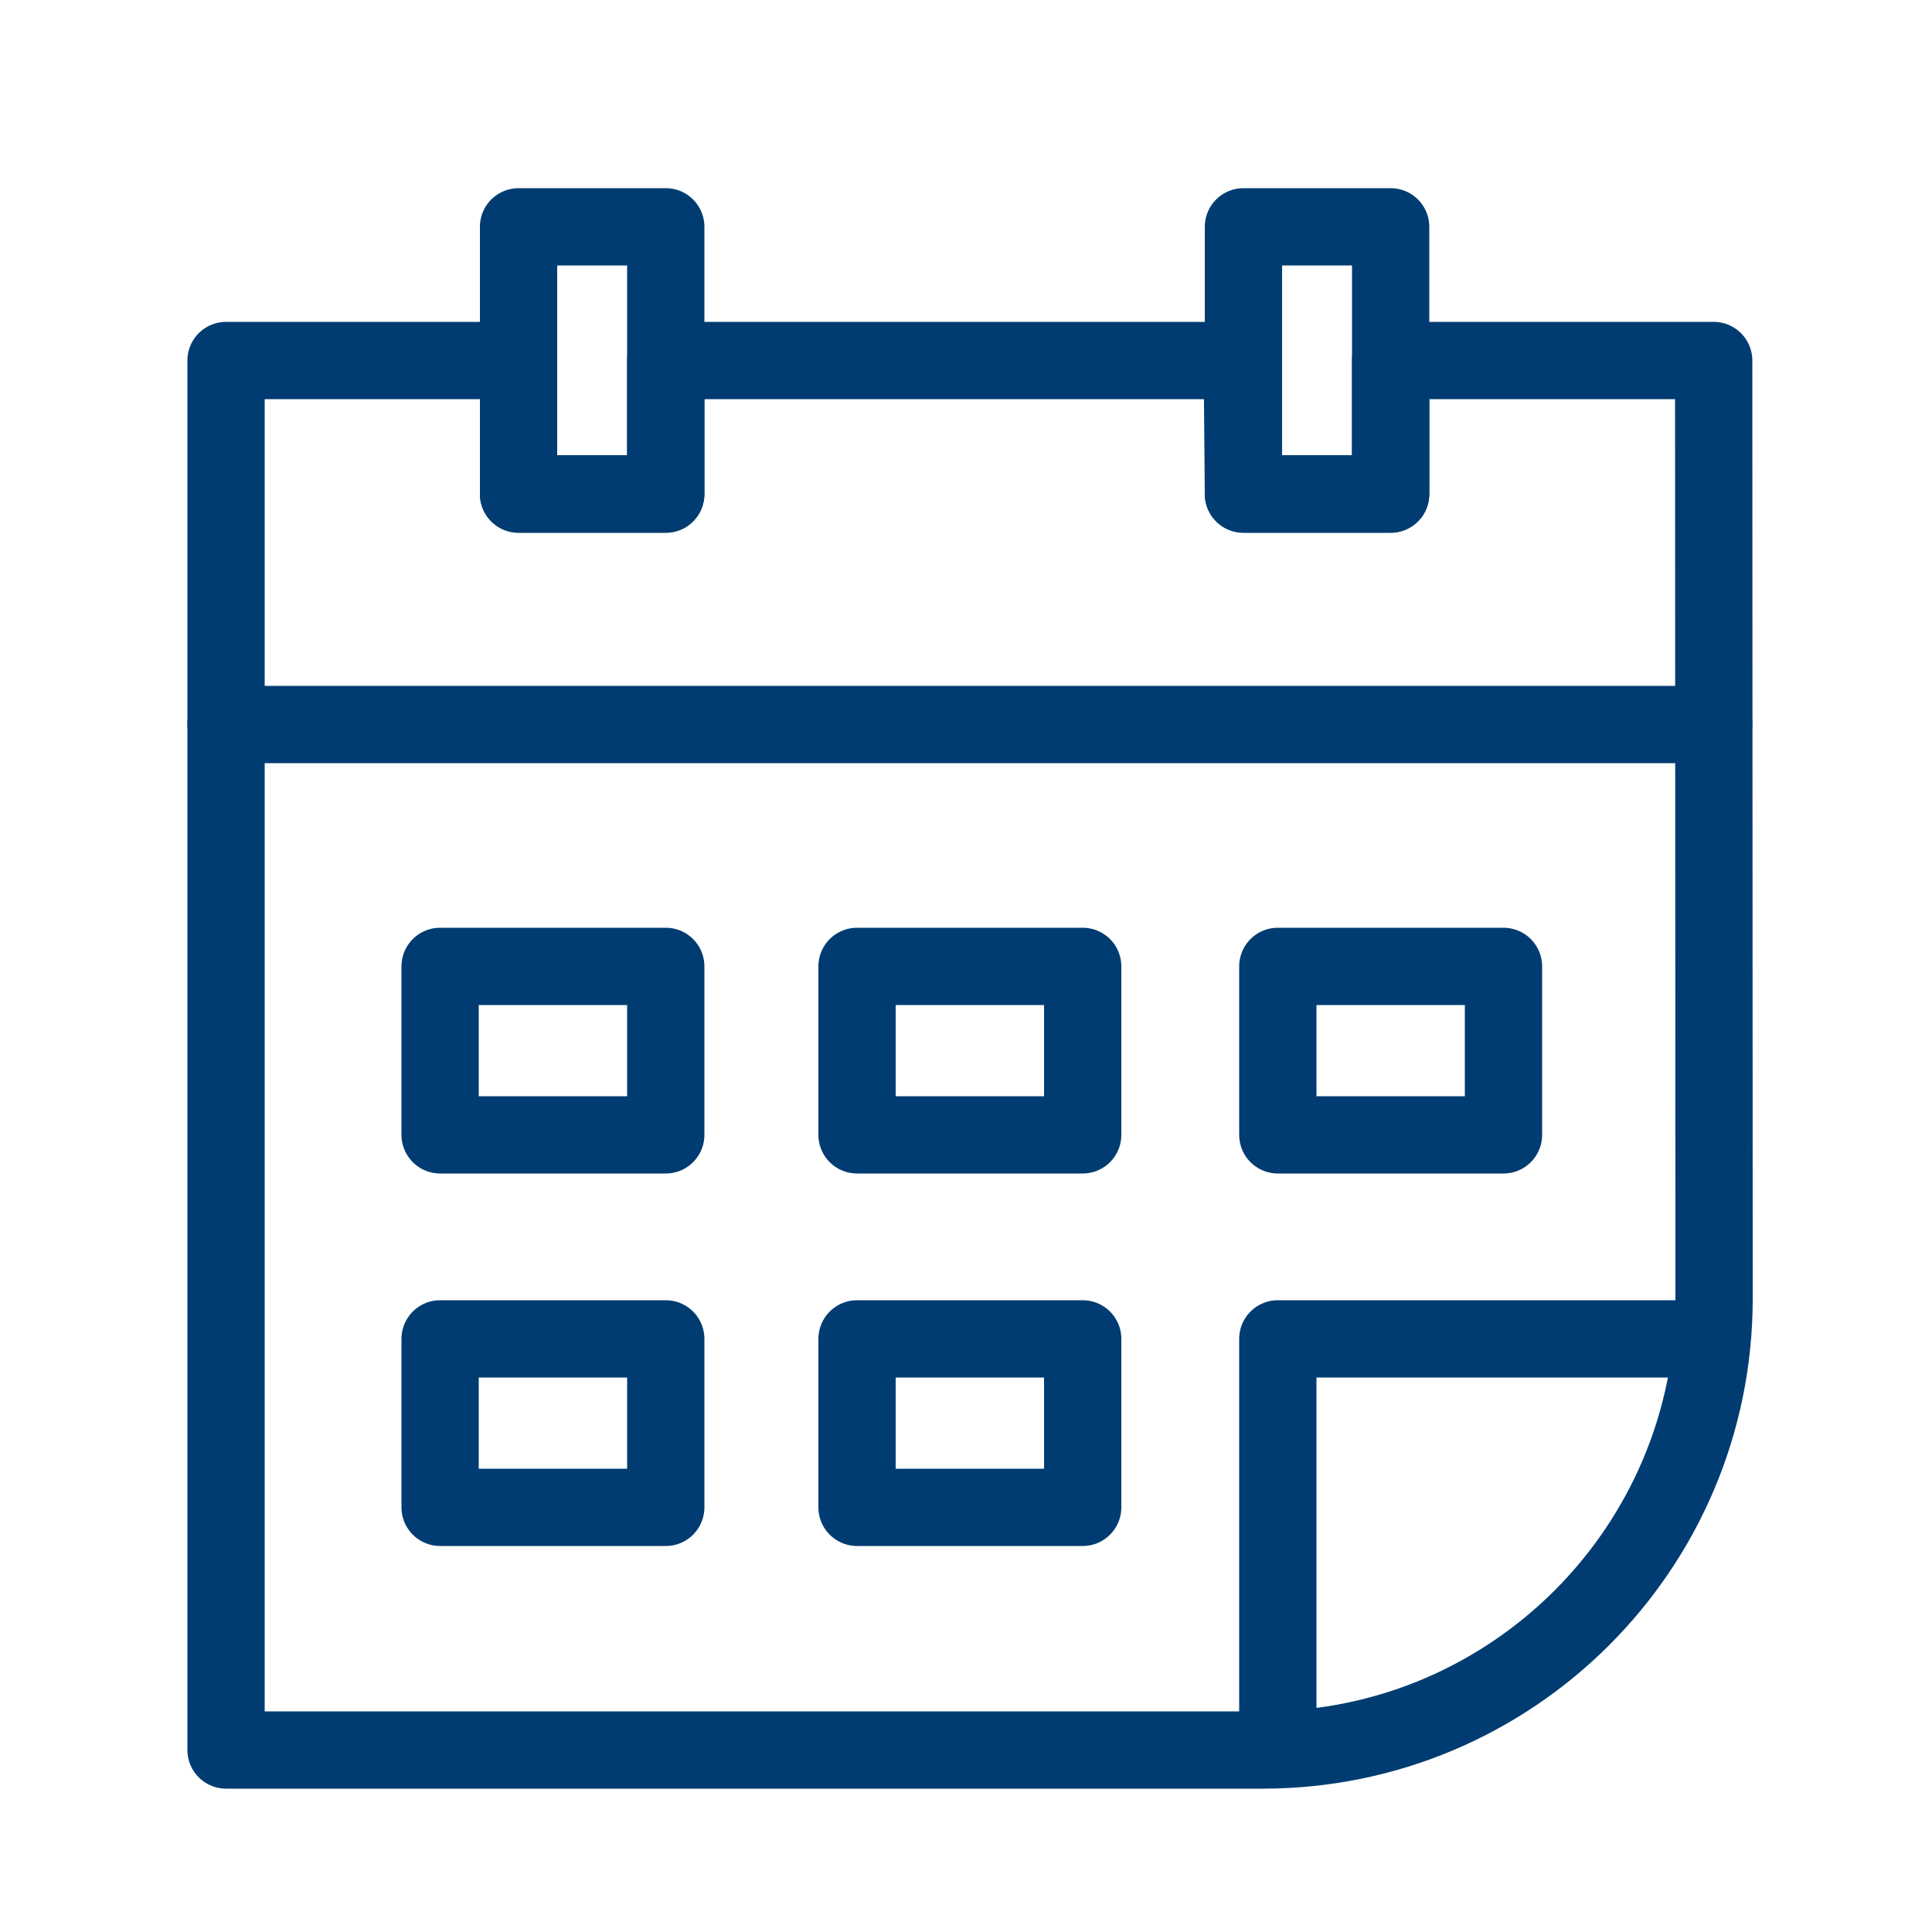
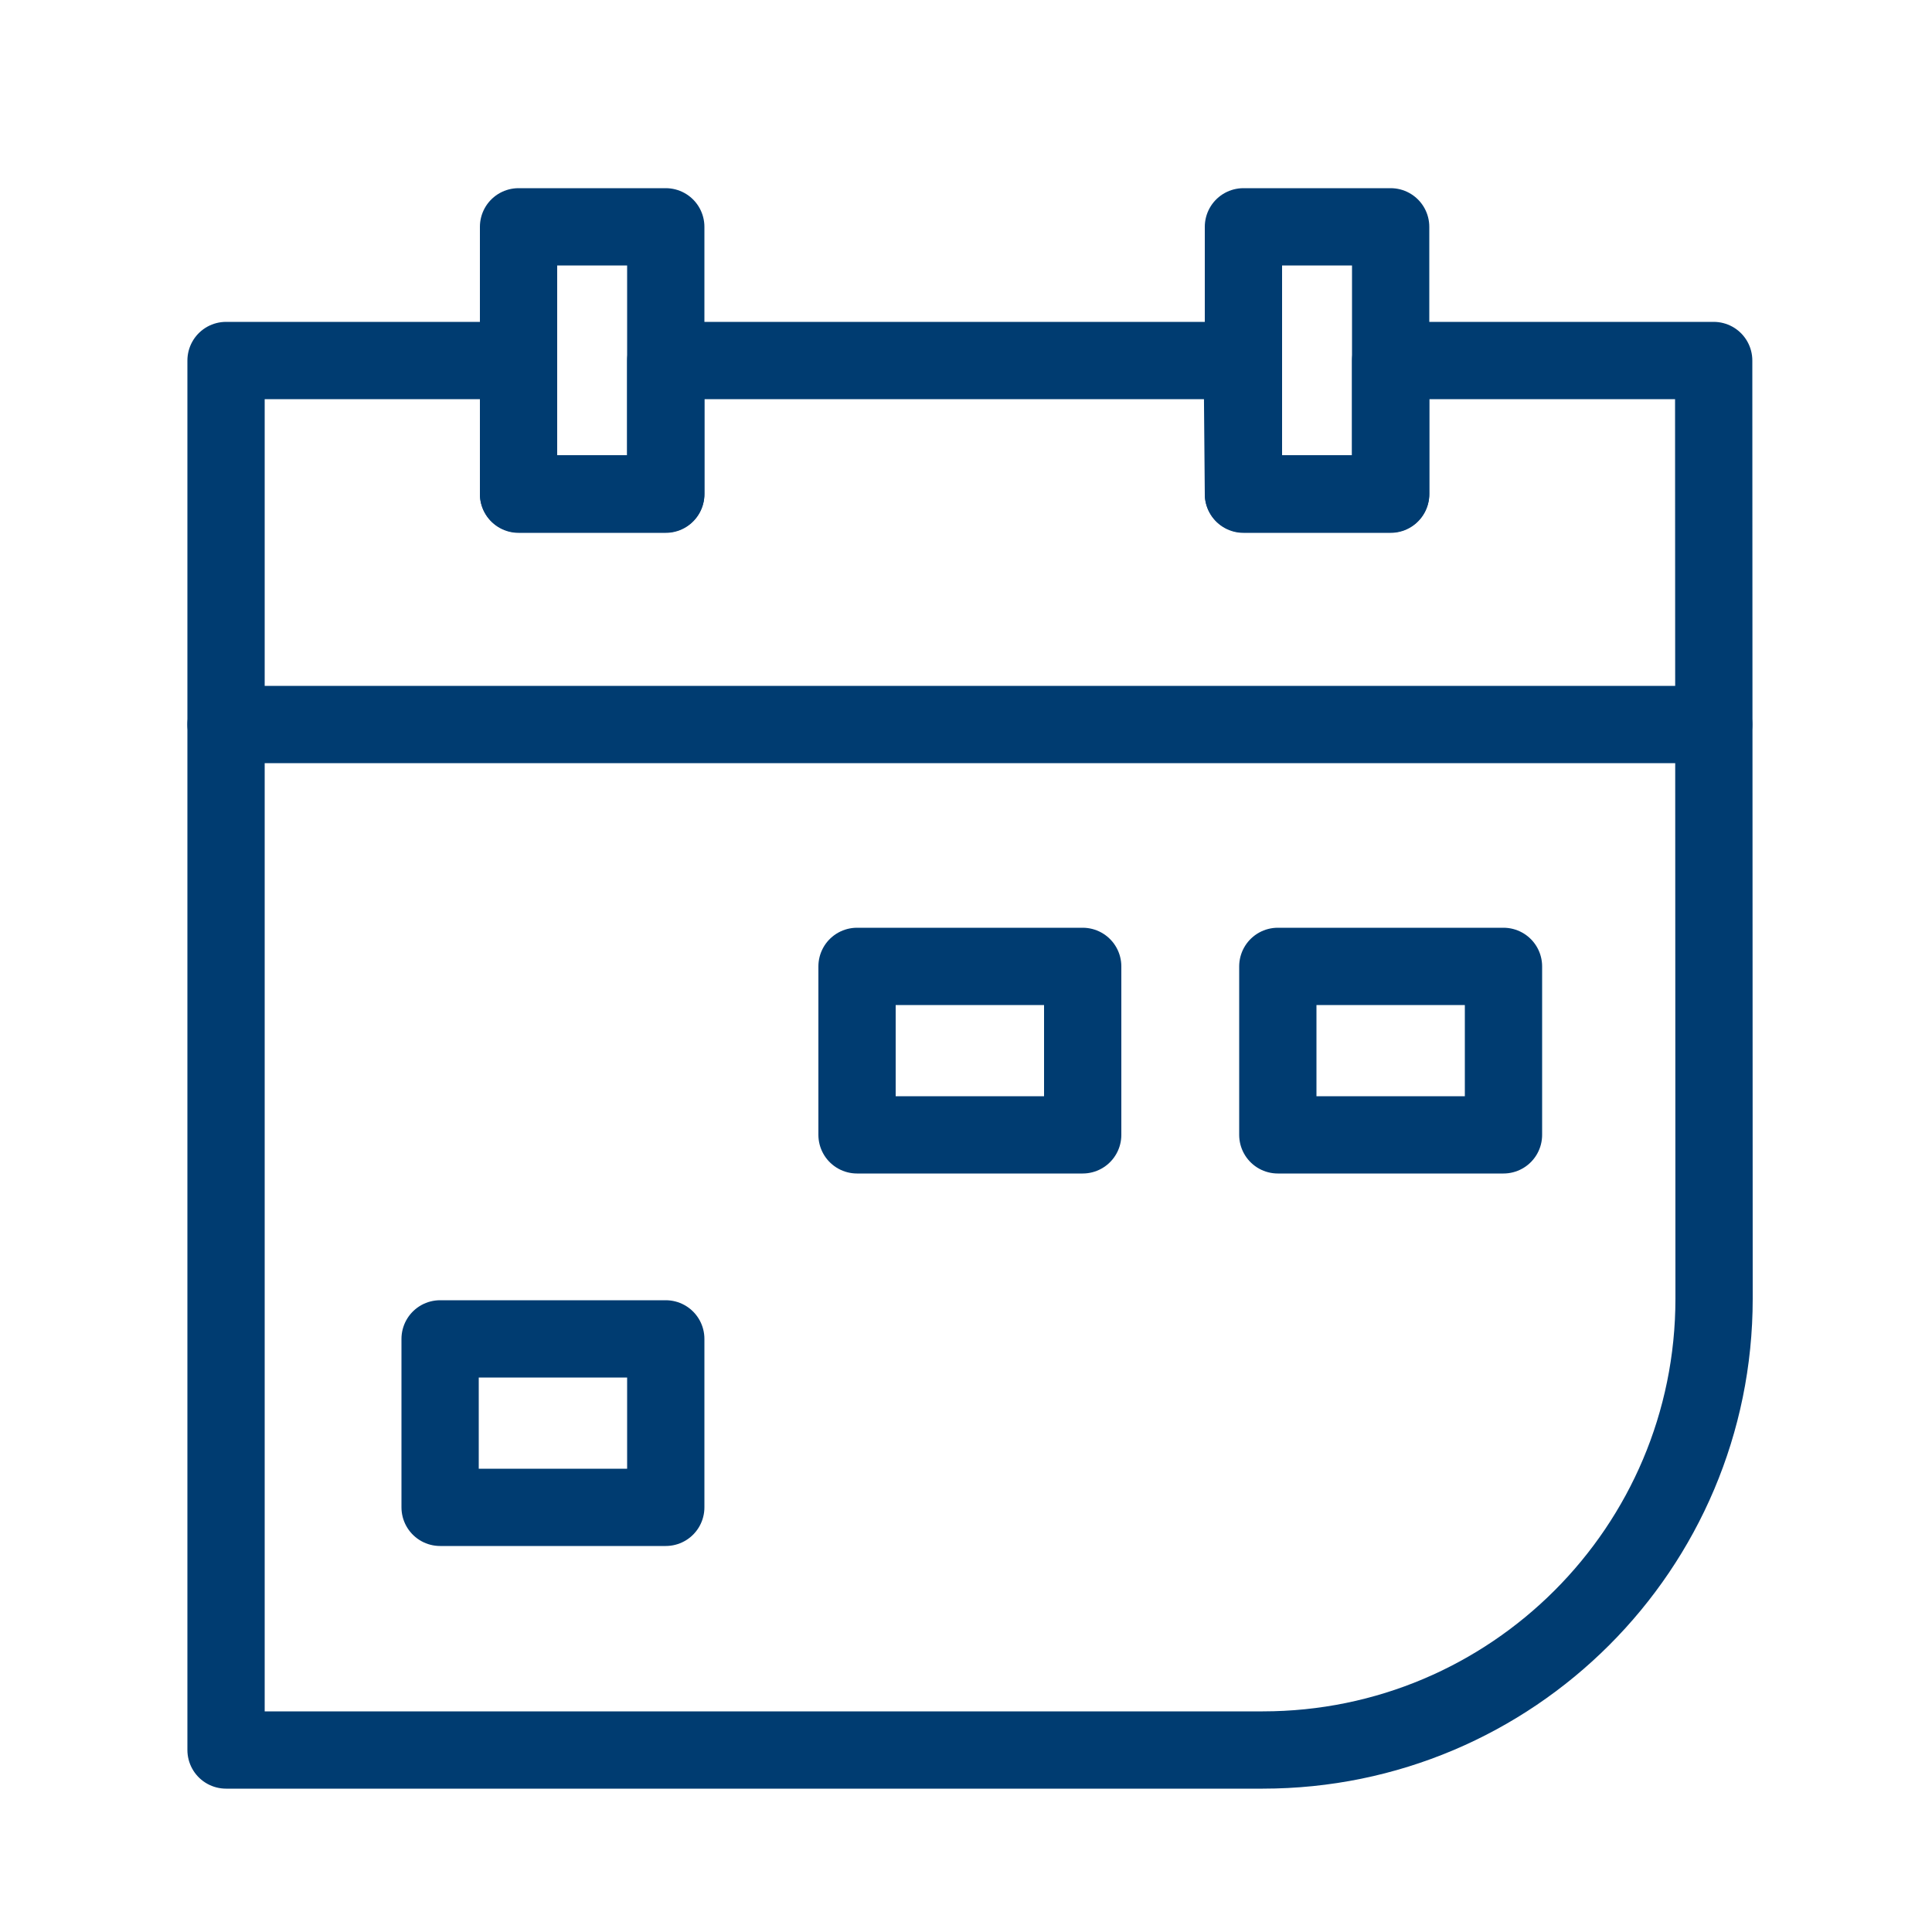
<svg xmlns="http://www.w3.org/2000/svg" version="1.1" id="Layer_1" x="0px" y="0px" viewBox="0 0 500 500" style="enable-background:new 0 0 500 500;" xml:space="preserve">
  <style type="text/css">
	.st0{fill:none;stroke:#003C71;stroke-width:20;stroke-linecap:round;stroke-linejoin:round;stroke-miterlimit:10;}
	.st1{fill:none;stroke:#003C71;stroke-width:25;stroke-linecap:round;stroke-linejoin:round;stroke-miterlimit:10;}
</style>
  <path class="st0" d="M443.5,93.3c-21.3,0-83.6,0-83.6,0v34.6h-38.1l-0.3-34.6H172.3v34.6h-38.1V93.3c0,0-50.5,0-75.7,0v359.6h268.3  c64.5,0,116.8-52.3,116.8-116.8L443.5,93.3L443.5,93.3z" />
  <g>
    <path class="st1" d="M212.5,125" />
    <path class="st1" d="M212.5,54.5" />
    <path class="st1" d="M288.4,125" />
    <path class="st1" d="M288.4,54.5" />
    <path class="st1" d="M365.4,54.5" />
  </g>
  <line class="st0" x1="58.5" y1="187.5" x2="443.5" y2="187.5" />
-   <rect x="113.9" y="250.1" class="st0" width="58.4" height="43.6" />
  <rect x="221.8" y="250.1" class="st0" width="58.4" height="43.6" />
  <rect x="330.7" y="250.1" class="st0" width="58.4" height="43.6" />
  <rect x="113.9" y="346.5" class="st0" width="58.4" height="43.6" />
-   <rect x="221.8" y="346.5" class="st0" width="58.4" height="43.6" />
-   <path class="st0" d="M330.7,448V346.5h108.5l0,0" />
  <rect x="134.2" y="58.7" class="st0" width="38.1" height="69.1" />
  <rect x="321.8" y="58.7" class="st0" width="38.1" height="69.1" />
  <path class="st0" d="M172.3,93.3" />
</svg>